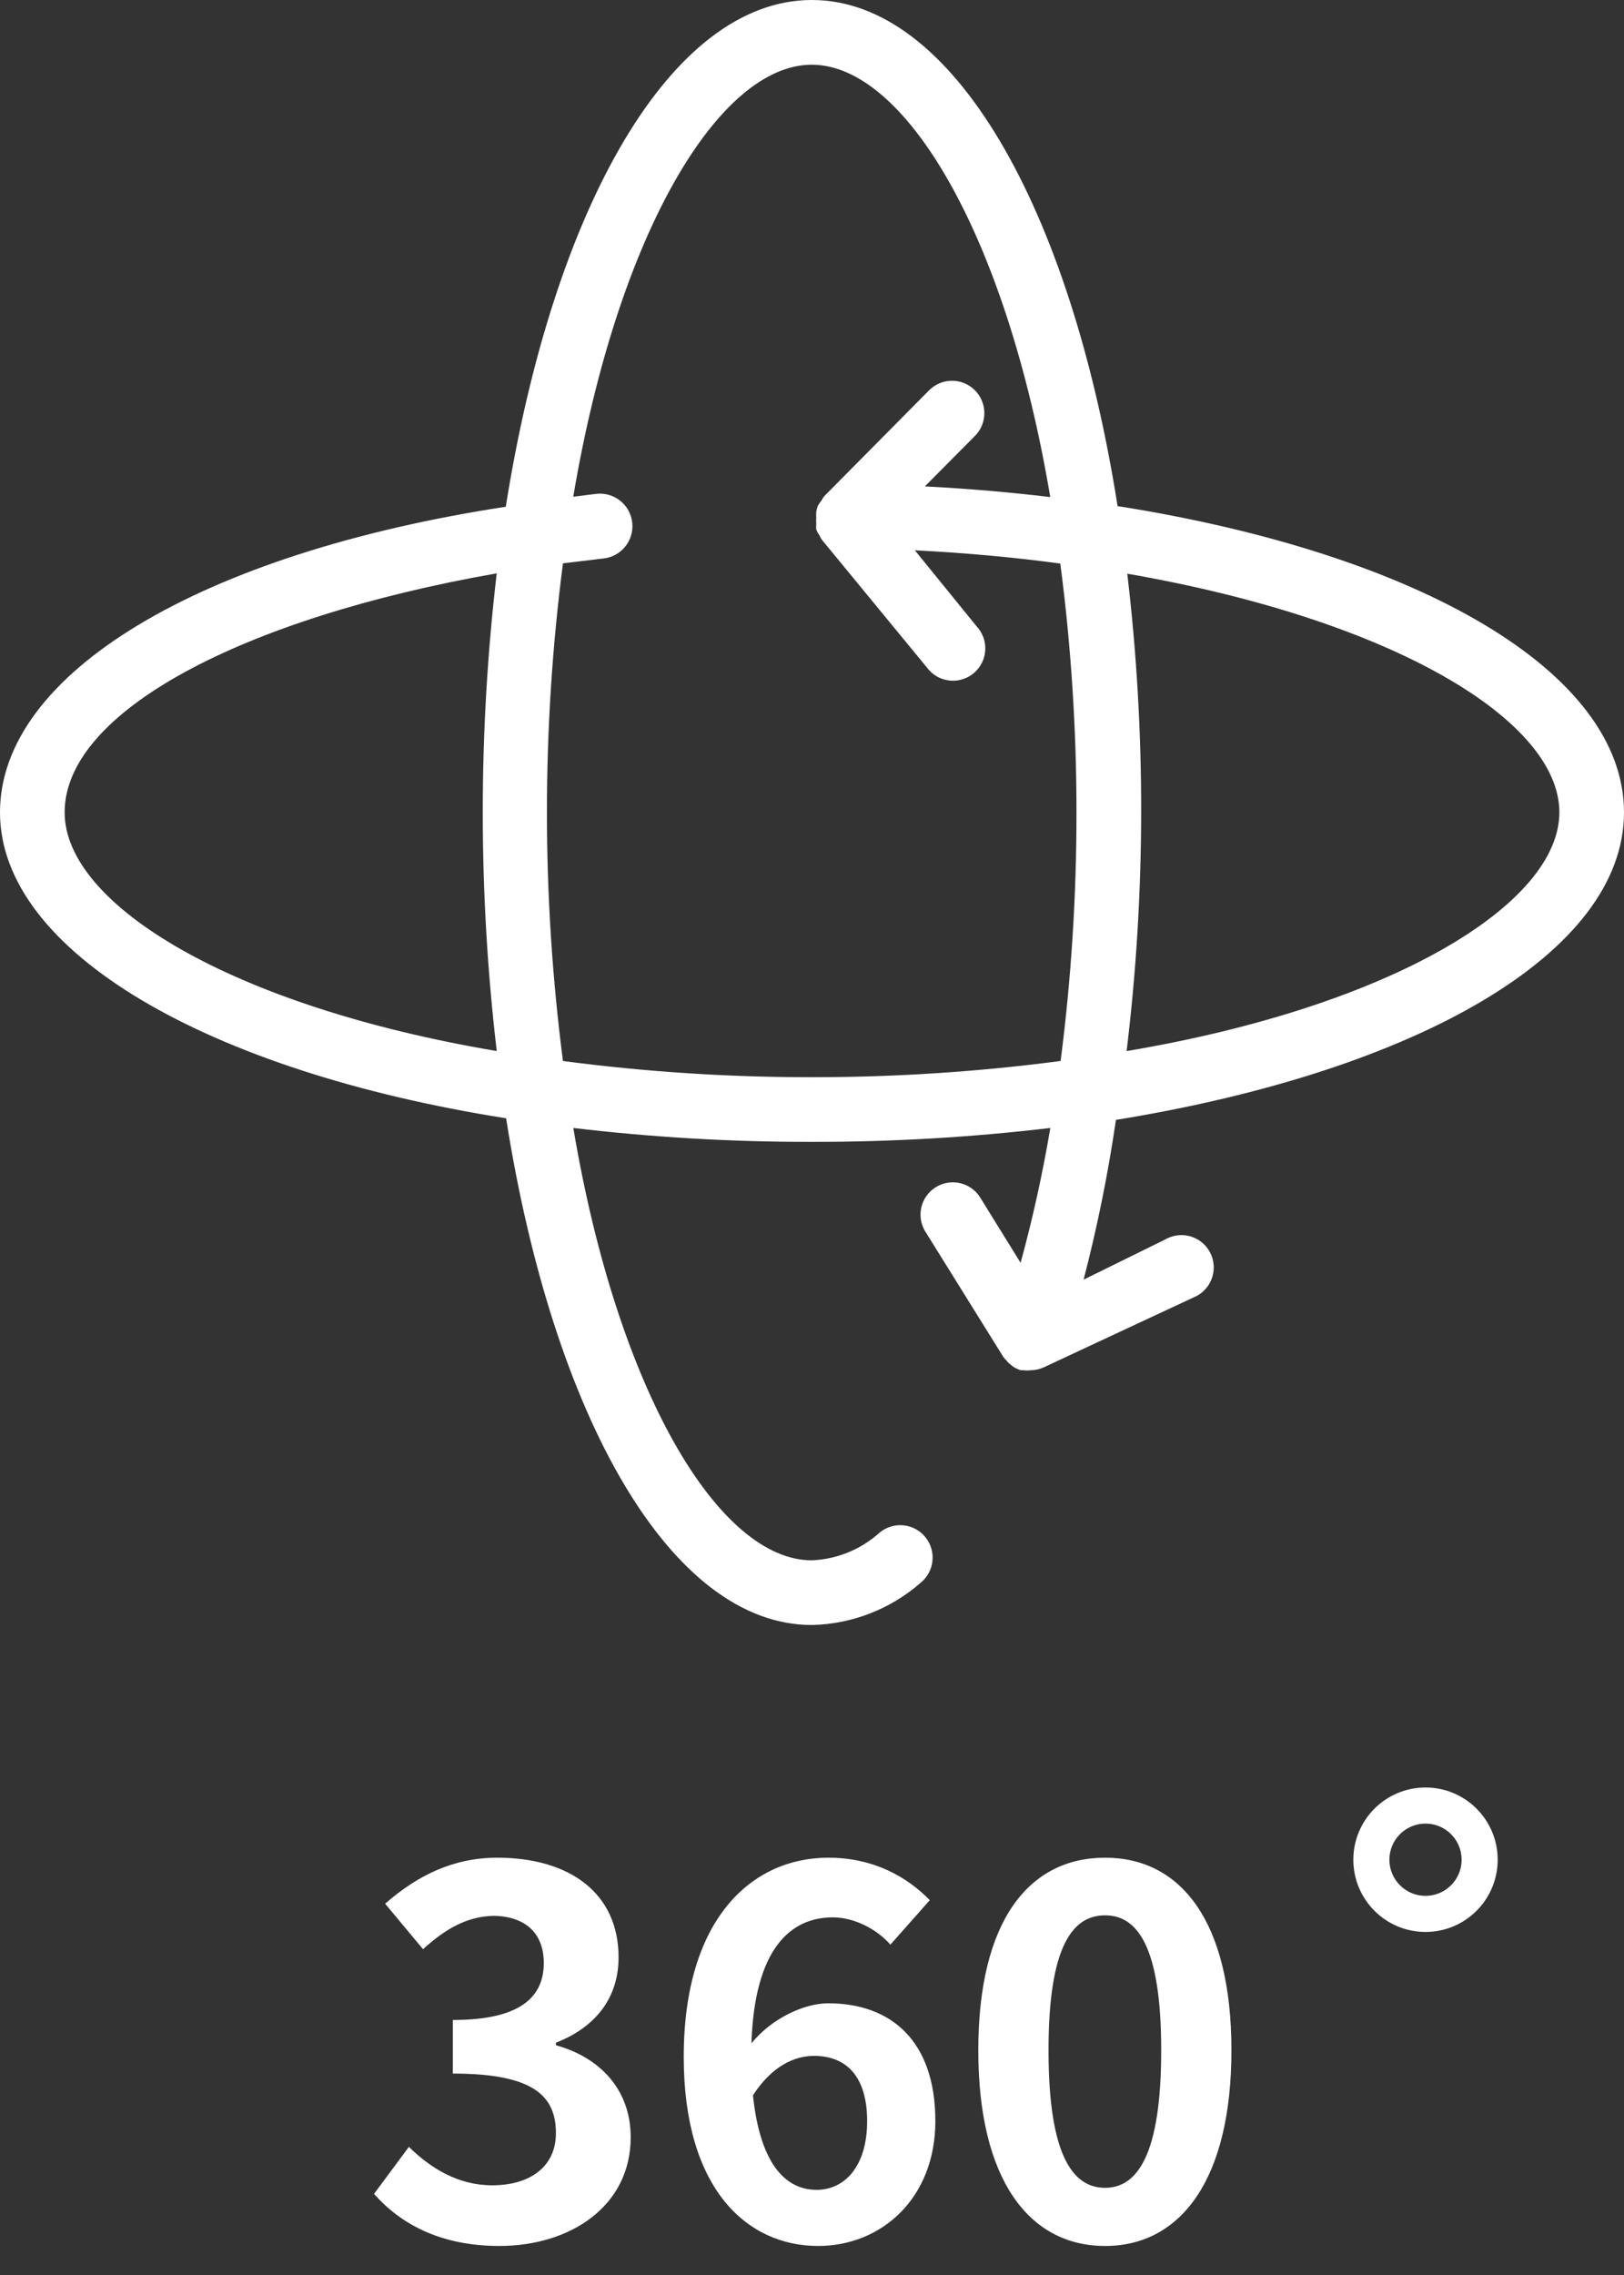
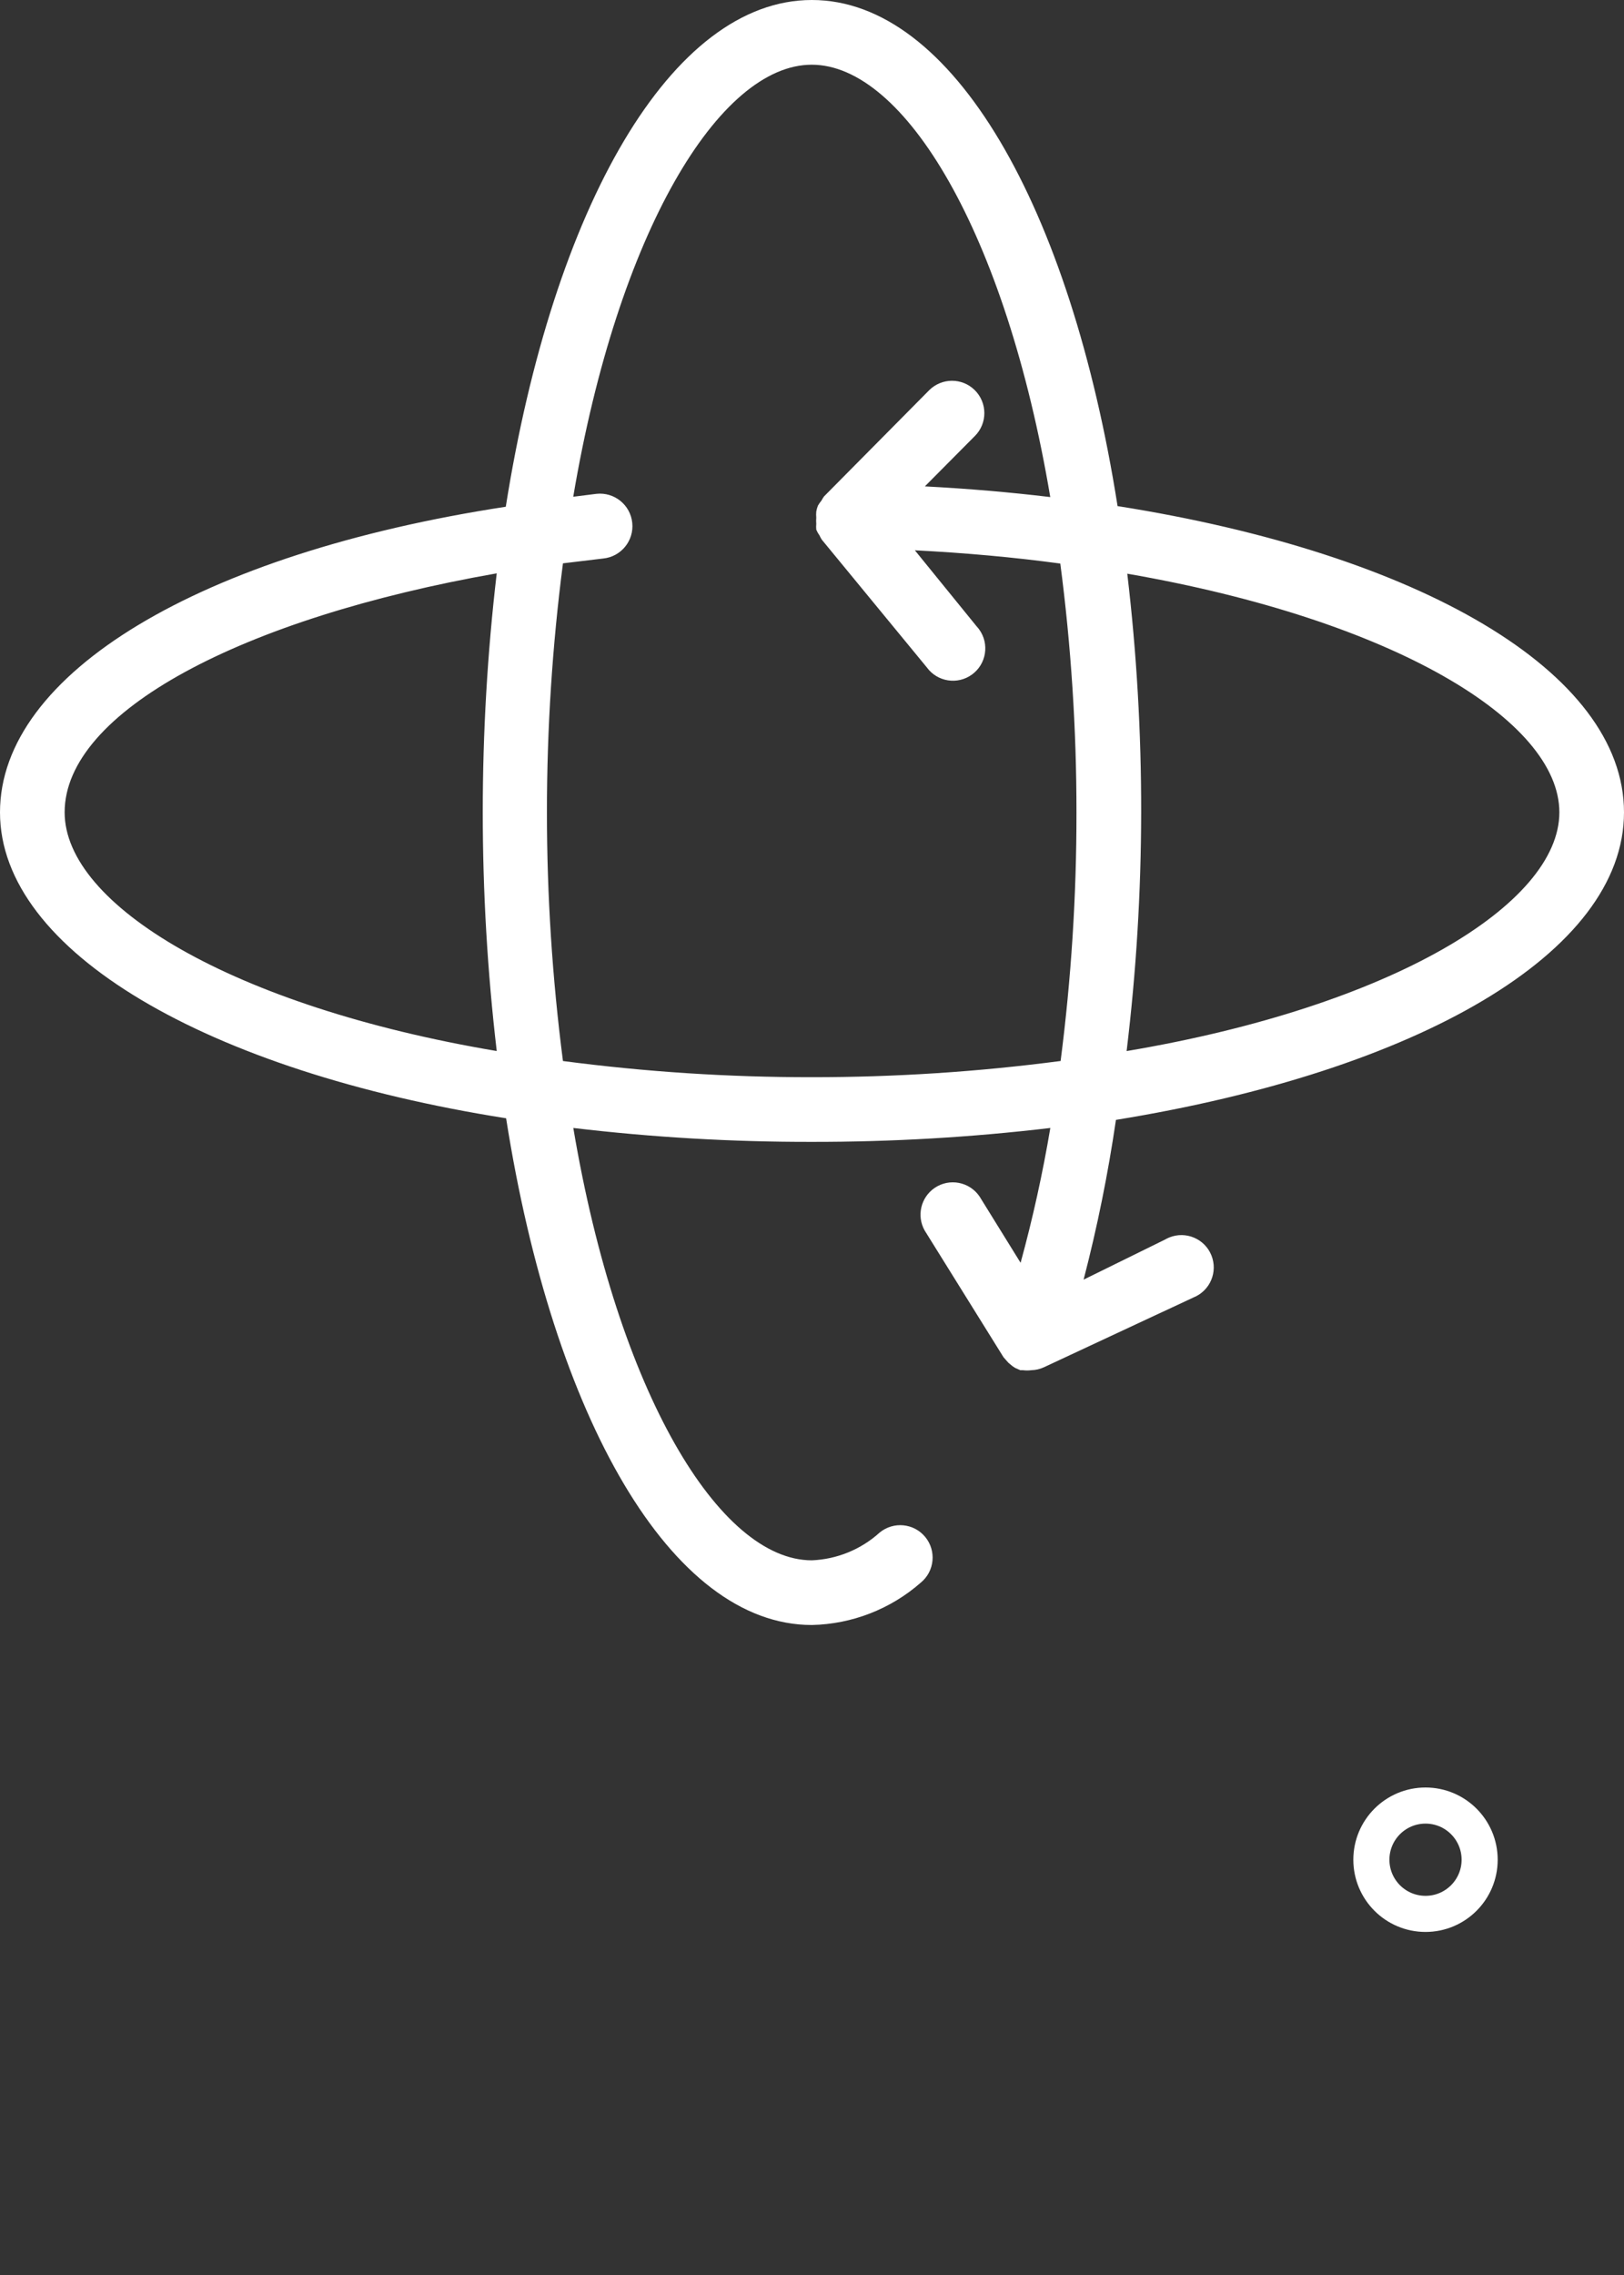
<svg xmlns="http://www.w3.org/2000/svg" width="45" height="63" viewBox="0 0 45 63">
  <rect x="0" y="0" width="45" height="63" fill="#333333" stroke="none" />
  <g fill="none" fill-rule="evenodd">
    <circle stroke="#FFF" cx="39.5" cy="51.5" r="1.5" />
    <path d="M45 22.496c0-3.896-5.687-7.164-14.033-8.481C29.66 5.722 26.391 0 22.496 0 18.6 0 15.331 5.731 14.015 14.033 5.534 15.331 0 18.654 0 22.496c0 3.842 5.731 7.164 14.024 8.472C15.331 39.269 18.6 45 22.496 45c1.113-.024 2.181-.439 3.018-1.173.383-.314.439-.879.125-1.263-.314-.383-.879-.439-1.263-.125-.517.469-1.183.741-1.881.77-2.561 0-5.373-4.639-6.609-11.973 2.193.26 4.4.389 6.609.385 2.209.003 4.416-.125 6.609-.385-.212 1.258-.487 2.504-.824 3.734l-1.137-1.836c-.278-.409-.835-.516-1.244-.238-.384.261-.505.772-.278 1.178l2.185 3.51.063.072.072.081.107.09.081.054.143.063h.072c.077.01.156.01.233 0 .121-.003.239-.03.349-.081l4.146-1.934c.459-.185.68-.707.495-1.166-.185-.459-.707-.68-1.166-.495-.041.016-.08.036-.118.058l-2.257 1.11c.379-1.457.678-2.934.896-4.424C39.269 29.66 45 26.391 45 22.496zm-13.764-6.609c7.379 1.281 11.973 4.066 11.973 6.609 0 2.543-4.648 5.373-11.982 6.609h-.009c.266-2.193.4-4.4.403-6.609.003-2.209-.125-4.416-.385-6.609zM13.764 29.104h-.009c-7.325-1.236-11.964-4.048-11.964-6.609 0-2.776 4.89-5.373 11.973-6.618-.516 4.394-.516 8.833 0 13.227zm15.627.278h-.009c-2.286.3-4.59.45-6.896.448-2.303.002-4.603-.148-6.887-.448-.592-4.575-.592-9.207 0-13.782l1.119-.134c.495-.052.853-.495.801-.99-.052-.495-.495-.853-.99-.801l-.645.081c1.236-7.325 4.048-11.964 6.609-11.964 2.561 0 5.373 4.639 6.609 11.973-1.119-.134-2.275-.233-3.475-.296l1.388-1.397c.349-.351.347-.918-.004-1.267-.351-.349-.918-.347-1.267.004l-2.91 2.937c-.027.037-.051.076-.072.116-.037.044-.07.092-.099.143-.02.052-.035.106-.045.161-.005.057-.005.114 0 .17-.005.057-.005.114 0 .17-.005.054-.005.108 0 .161.024.057.054.111.09.161.018.04.039.079.063.116l2.91 3.537c.29.4.85.49 1.251.199.4-.29.49-.85.199-1.251-.022-.03-.046-.059-.071-.086l-1.71-2.104c1.409.072 2.752.194 4.03.367.3 2.286.449 4.59.448 6.896.002 2.3-.145 4.597-.439 6.878z" fill="#FFF" fill-rule="nonzero" />
-     <path d="M13.836 62.196c-1.638 0-2.744-.616-3.472-1.442l.966-1.302c.616.602 1.372 1.064 2.31 1.064 1.05 0 1.764-.518 1.764-1.442 0-1.022-.602-1.652-2.856-1.652v-1.484c1.904 0 2.52-.658 2.52-1.582 0-.812-.504-1.288-1.386-1.302-.742.014-1.344.364-1.96.924l-1.05-1.26c.896-.784 1.89-1.274 3.108-1.274 2.002 0 3.36.98 3.36 2.758 0 1.12-.63 1.932-1.736 2.366v.07c1.176.322 2.072 1.19 2.072 2.548 0 1.904-1.666 3.01-3.64 3.01zm8.792-1.554c.77 0 1.4-.644 1.4-1.904 0-1.232-.574-1.806-1.47-1.806-.56 0-1.176.294-1.694 1.092.196 1.89.896 2.618 1.764 2.618zm3.136-8.022l-1.092 1.232c-.364-.42-.994-.756-1.596-.756-1.19 0-2.17.896-2.254 3.486.56-.686 1.456-1.106 2.128-1.106 1.736 0 2.968 1.036 2.968 3.262 0 2.128-1.484 3.458-3.248 3.458-1.974 0-3.724-1.582-3.724-5.236 0-3.864 1.918-5.516 4.004-5.516 1.26 0 2.184.532 2.814 1.176zm4.858 9.576c-2.114 0-3.514-1.848-3.514-5.418 0-3.584 1.4-5.334 3.514-5.334 2.1 0 3.5 1.764 3.5 5.334 0 3.57-1.4 5.418-3.5 5.418zm0-1.61c.882 0 1.554-.896 1.554-3.808 0-2.898-.672-3.738-1.554-3.738-.896 0-1.568.84-1.568 3.738 0 2.912.672 3.808 1.568 3.808z" fill="#FFF" />
  </g>
</svg>